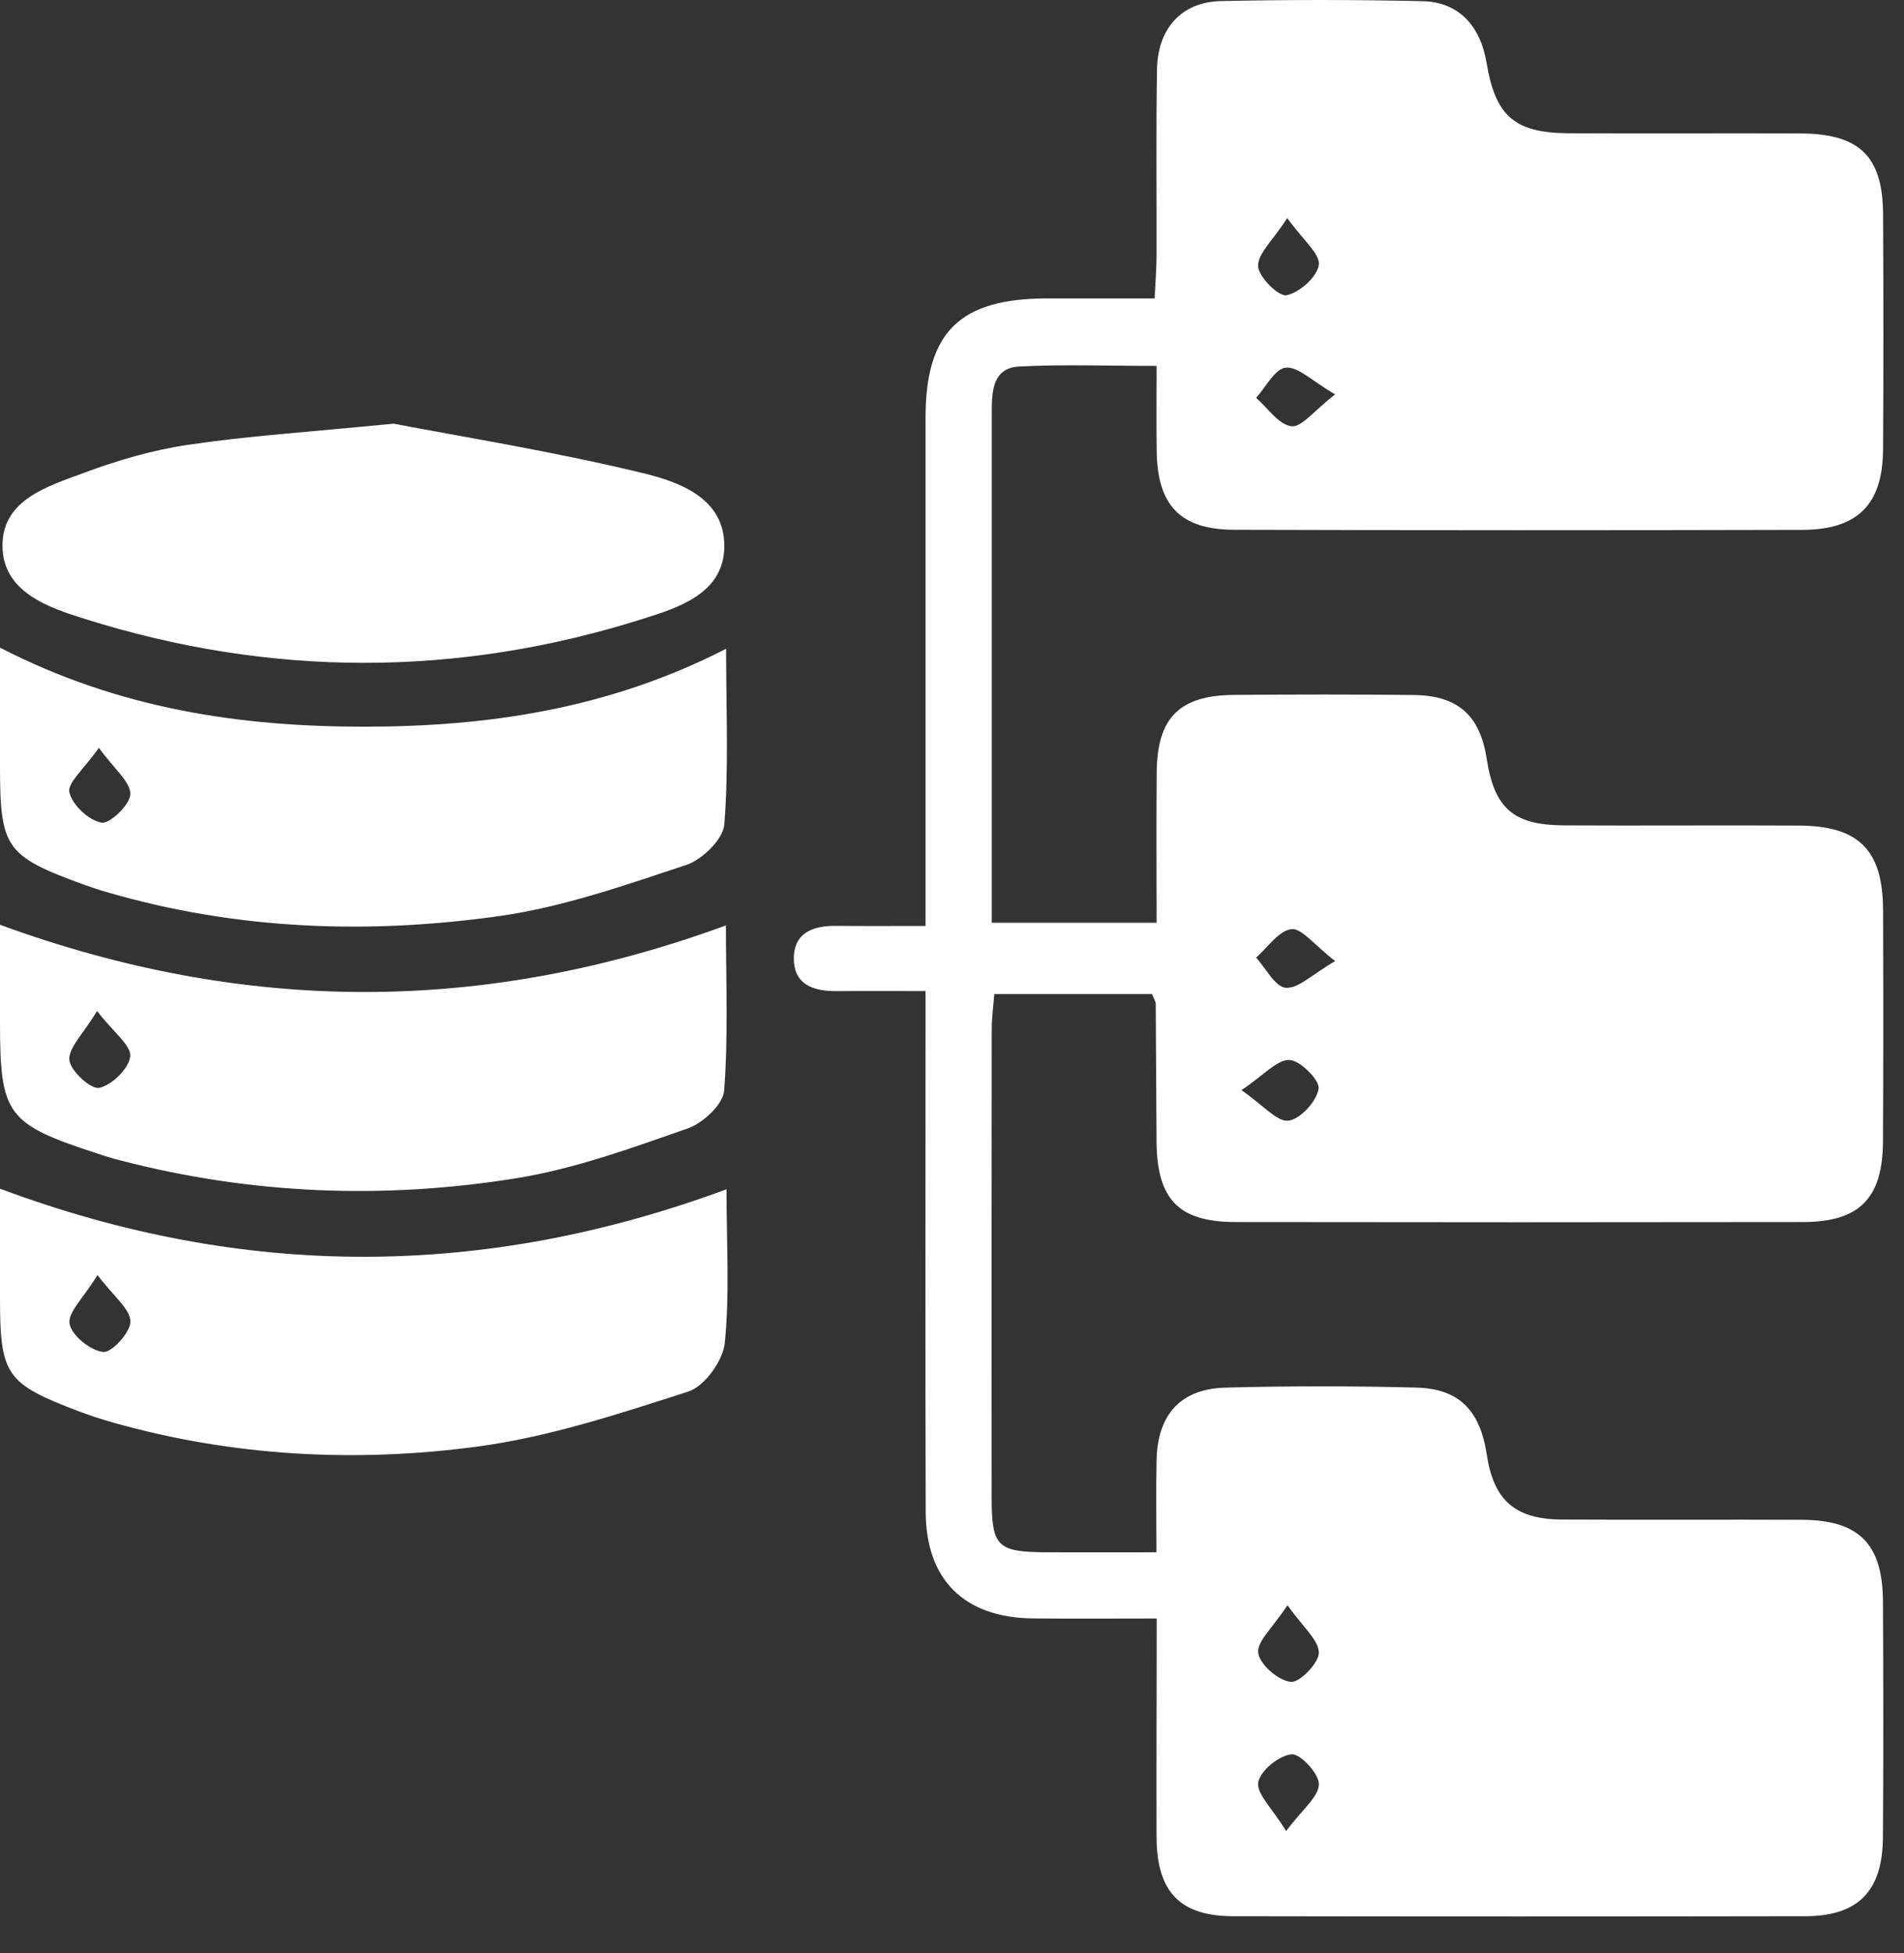
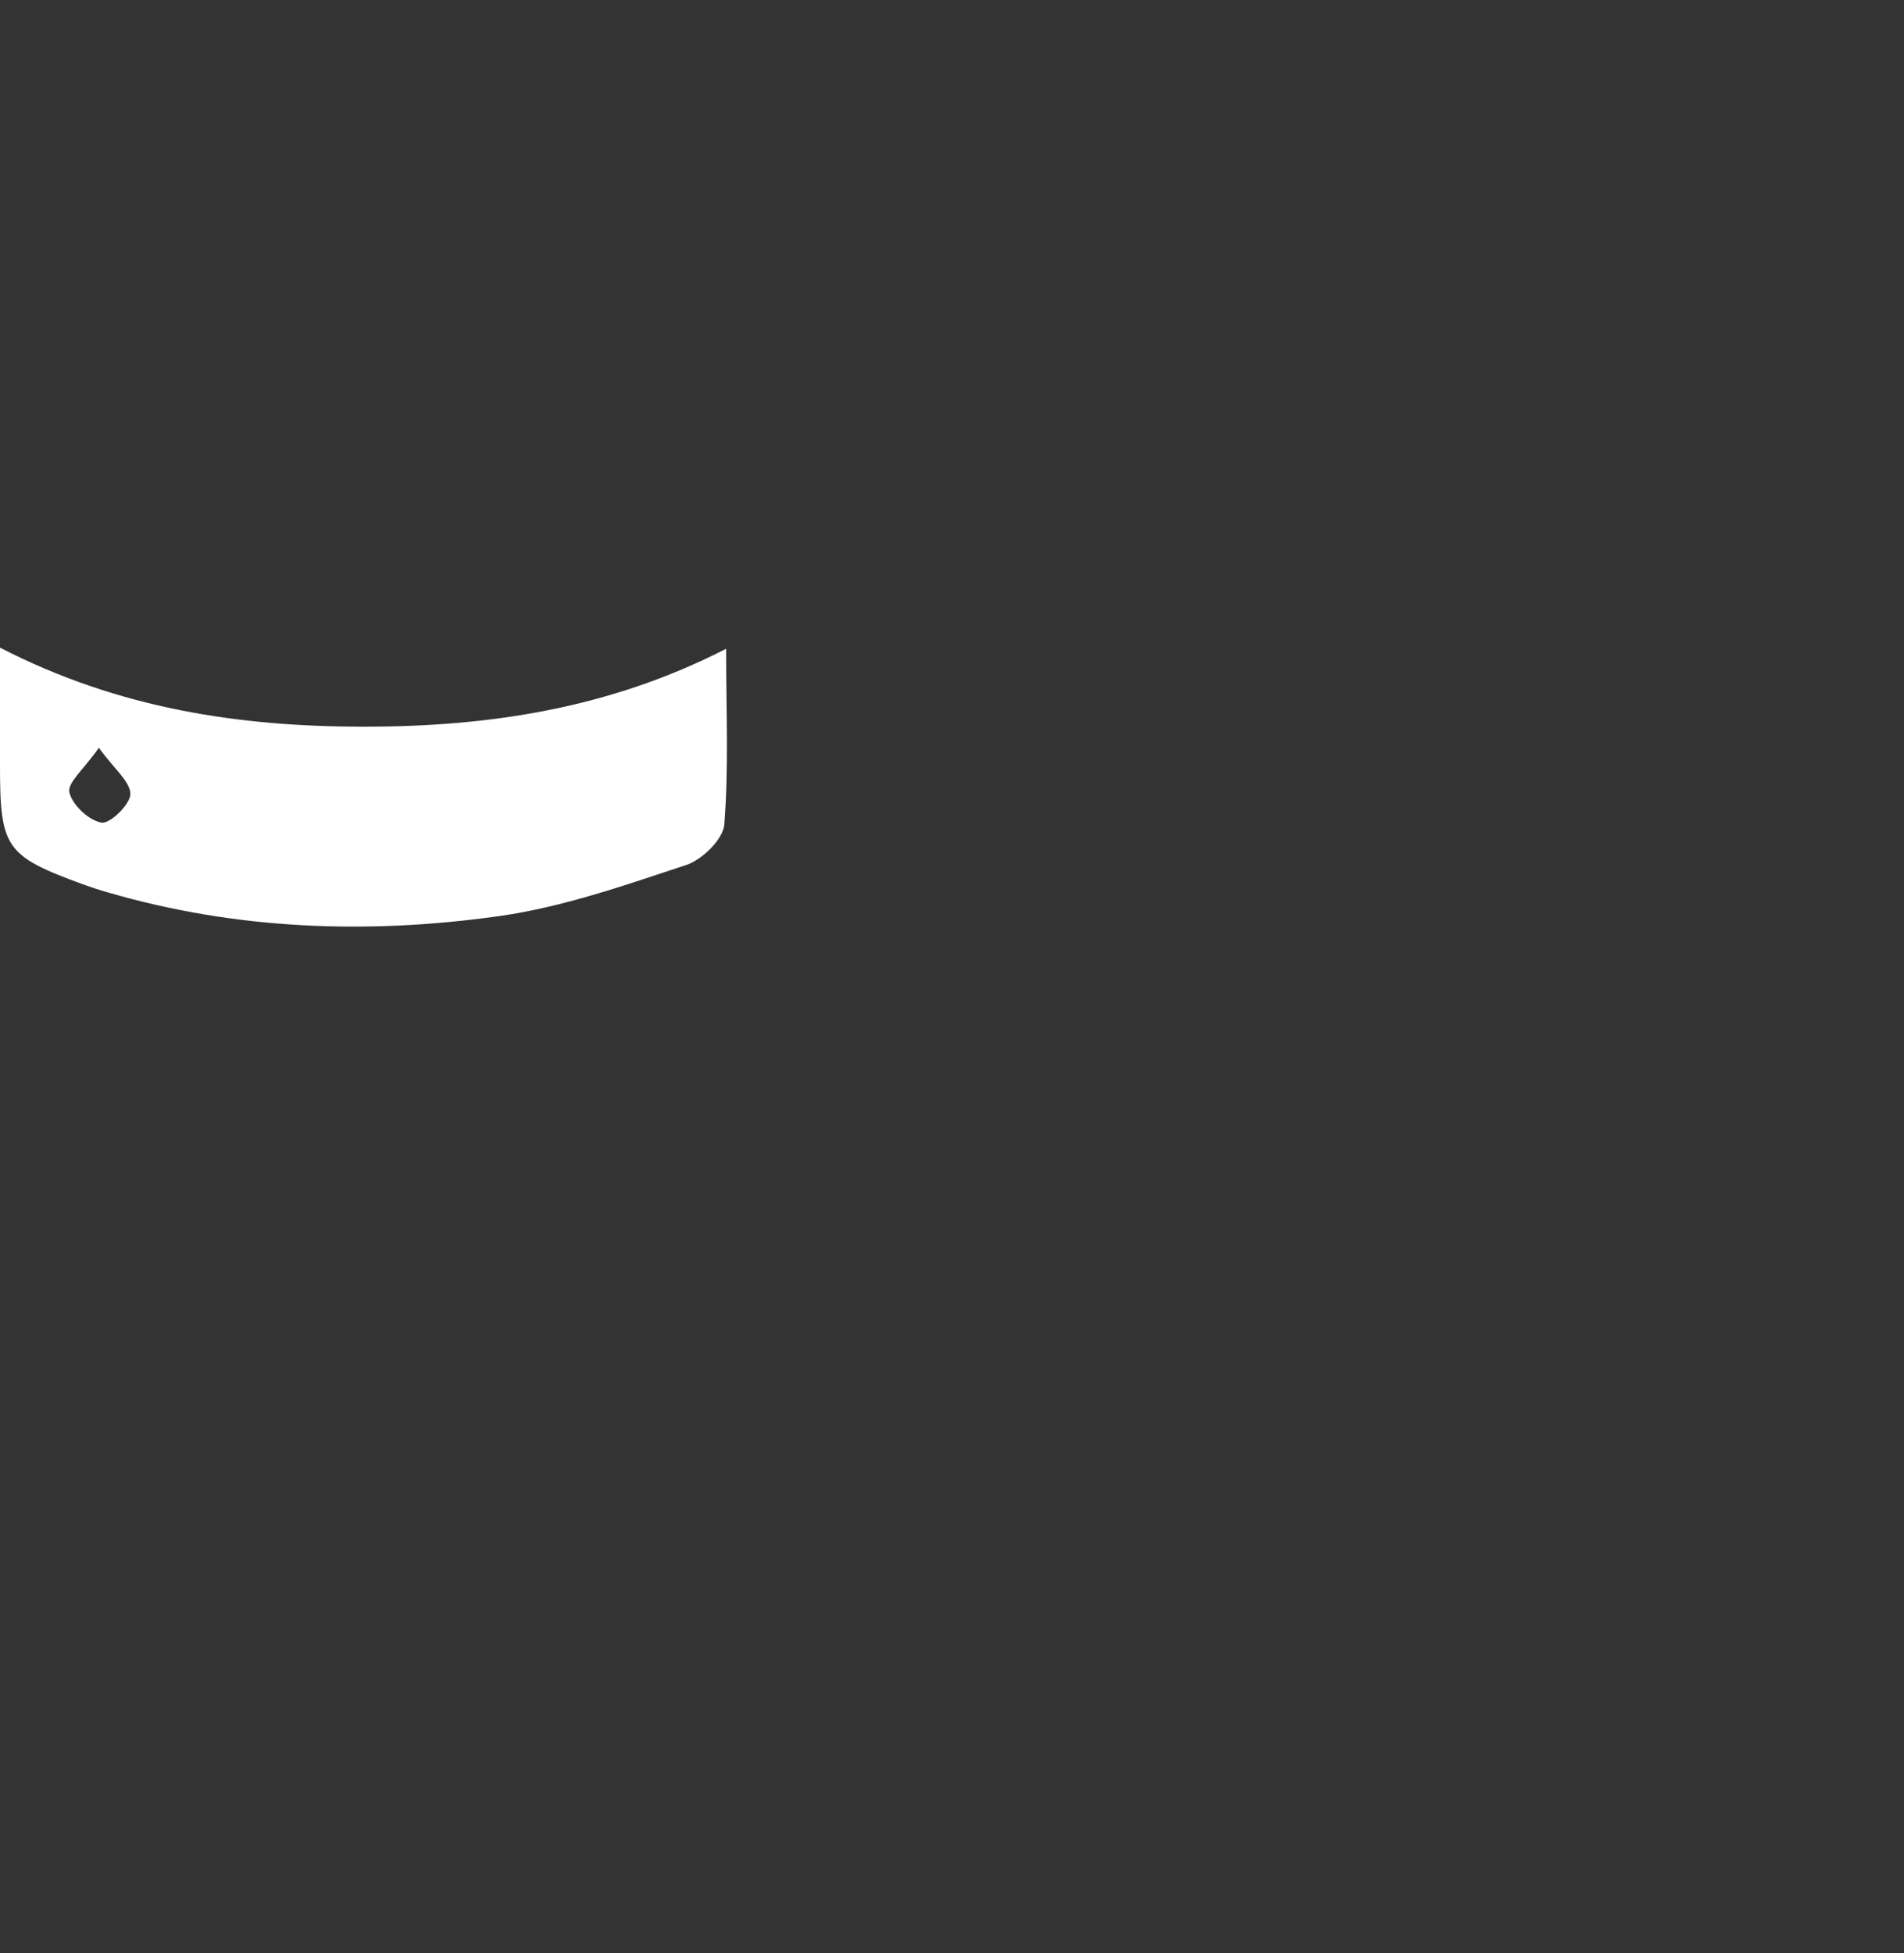
<svg xmlns="http://www.w3.org/2000/svg" width="39" height="40" viewBox="0 0 39 40" fill="none">
  <rect x="0" y="0" width="39" height="40" fill="#333333" stroke="none" />
-   <path d="M23.693 33.148C22.774 33.148 21.962 33.155 21.152 33.146C19.752 33.129 18.966 32.357 18.961 30.963C18.952 27.721 18.958 24.476 18.958 21.234C18.958 20.958 18.958 20.682 18.958 20.298C18.312 20.298 17.733 20.293 17.154 20.299C16.665 20.305 16.247 20.169 16.261 19.605C16.273 19.092 16.67 18.957 17.128 18.962C17.708 18.968 18.29 18.964 18.958 18.964C18.958 18.598 18.958 18.325 18.958 18.054C18.958 14.888 18.957 11.72 18.958 8.554C18.96 6.803 19.658 6.117 21.43 6.112C22.143 6.111 22.854 6.112 23.65 6.112C23.665 5.791 23.688 5.521 23.69 5.252C23.694 3.974 23.678 2.698 23.699 1.421C23.713 0.581 24.204 0.041 25.006 0.022C26.384 -0.008 27.763 -0.007 29.141 0.024C29.87 0.041 30.322 0.52 30.449 1.284C30.632 2.378 31.019 2.721 32.128 2.729C33.71 2.738 35.294 2.727 36.877 2.733C38.087 2.738 38.565 3.199 38.571 4.383C38.58 5.991 38.581 7.601 38.571 9.21C38.563 10.329 38.053 10.848 36.921 10.852C33.041 10.862 29.16 10.862 25.28 10.85C24.175 10.847 23.708 10.349 23.693 9.243C23.685 8.687 23.691 8.131 23.691 7.494C22.7 7.494 21.789 7.46 20.882 7.506C20.337 7.534 20.315 8.001 20.315 8.428C20.315 10.879 20.315 13.332 20.315 15.782C20.315 16.801 20.315 17.82 20.315 18.899C21.453 18.899 22.529 18.899 23.691 18.899C23.691 17.842 23.684 16.828 23.693 15.813C23.704 14.695 24.16 14.241 25.28 14.232C26.505 14.223 27.73 14.22 28.956 14.234C29.864 14.244 30.315 14.652 30.452 15.539C30.61 16.554 30.995 16.897 32.027 16.904C33.635 16.913 35.244 16.899 36.852 16.908C38.076 16.916 38.566 17.41 38.571 18.634C38.577 20.218 38.578 21.8 38.569 23.384C38.563 24.539 38.087 25.025 36.944 25.028C33.064 25.034 29.183 25.034 25.303 25.028C24.145 25.026 23.702 24.567 23.69 23.393C23.681 22.448 23.681 21.505 23.673 20.56C23.673 20.512 23.639 20.466 23.598 20.359C22.566 20.359 21.507 20.359 20.366 20.359C20.348 20.595 20.315 20.837 20.314 21.081C20.311 24.273 20.309 27.465 20.312 30.657C20.314 31.686 20.42 31.787 21.466 31.792C22.175 31.795 22.883 31.792 23.688 31.792C23.688 31.1 23.676 30.493 23.691 29.888C23.716 28.966 24.186 28.444 25.099 28.419C26.399 28.384 27.703 28.385 29.005 28.418C29.887 28.439 30.318 28.886 30.454 29.791C30.595 30.726 31.031 31.116 31.996 31.121C33.631 31.13 35.264 31.119 36.898 31.126C38.079 31.13 38.565 31.617 38.569 32.809C38.577 34.417 38.58 36.027 38.568 37.636C38.56 38.734 38.057 39.244 36.978 39.245C33.072 39.252 29.166 39.252 25.26 39.245C24.174 39.244 23.698 38.751 23.69 37.636C23.685 36.183 23.693 34.731 23.693 33.148ZM26.367 4.466C26.066 4.933 25.758 5.199 25.77 5.452C25.781 5.674 26.19 6.079 26.352 6.047C26.617 5.994 26.978 5.673 27.014 5.426C27.044 5.201 26.694 4.922 26.367 4.466ZM25.428 22.327C25.883 22.641 26.164 22.983 26.392 22.952C26.637 22.919 26.968 22.557 27.009 22.298C27.037 22.124 26.634 21.718 26.412 21.709C26.159 21.699 25.894 22.016 25.428 22.327ZM26.372 32.875C26.07 33.336 25.739 33.622 25.773 33.855C25.807 34.094 26.182 34.416 26.438 34.446C26.617 34.468 27.015 34.06 27.014 33.847C27.012 33.589 26.694 33.331 26.372 32.875ZM26.344 37.501C26.68 37.053 27.006 36.805 27.015 36.547C27.023 36.332 26.637 35.912 26.456 35.929C26.199 35.952 25.816 36.263 25.773 36.502C25.733 36.735 26.056 37.029 26.344 37.501ZM27.348 8.078C26.874 7.802 26.592 7.508 26.337 7.529C26.118 7.548 25.929 7.928 25.729 8.148C25.968 8.356 26.188 8.695 26.451 8.73C26.657 8.759 26.914 8.412 27.348 8.078ZM27.349 19.684C26.916 19.35 26.658 19.002 26.451 19.029C26.19 19.063 25.968 19.403 25.729 19.612C25.931 19.832 26.118 20.212 26.337 20.23C26.592 20.252 26.874 19.958 27.349 19.684Z" fill="white" />
  <path d="M0 13.264C2.435 14.518 4.911 14.883 7.46 14.883C10.005 14.883 12.479 14.515 14.873 13.287C14.873 14.558 14.928 15.727 14.836 16.886C14.812 17.189 14.384 17.606 14.057 17.715C12.807 18.128 11.542 18.574 10.246 18.759C7.55 19.142 4.851 19.046 2.209 18.277C2.037 18.228 1.869 18.173 1.7 18.112C0.115 17.531 0 17.367 0 15.688C0 14.927 0 14.166 0 13.264ZM2.025 15.315C1.719 15.753 1.375 16.035 1.421 16.228C1.481 16.486 1.82 16.805 2.08 16.848C2.253 16.877 2.67 16.473 2.67 16.261C2.668 16.007 2.342 15.753 2.025 15.315Z" fill="white" />
-   <path d="M0 18.94C5 20.768 9.887 20.779 14.869 18.953C14.869 20.074 14.919 21.21 14.833 22.336C14.812 22.618 14.401 23.001 14.09 23.11C12.943 23.51 11.784 23.935 10.592 24.128C7.876 24.568 5.159 24.464 2.481 23.77C2.31 23.726 2.138 23.674 1.97 23.617C0.139 23.019 0 22.828 0 20.935C0 20.275 0 19.614 0 18.94ZM1.988 20.706C1.702 21.18 1.4 21.459 1.421 21.71C1.441 21.932 1.864 22.316 2.033 22.28C2.293 22.223 2.641 21.884 2.667 21.635C2.69 21.411 2.33 21.148 1.988 20.706Z" fill="white" />
-   <path d="M14.881 24.357C14.881 25.469 14.948 26.495 14.846 27.503C14.809 27.868 14.432 28.392 14.1 28.499C12.68 28.957 11.238 29.432 9.769 29.628C7.28 29.959 4.781 29.828 2.337 29.141C2.092 29.072 1.849 28.994 1.611 28.903C0.118 28.336 0 28.162 0 26.572C0 25.838 0 25.103 0 24.345C4.978 26.204 9.897 26.201 14.881 24.357ZM1.997 26.114C1.709 26.584 1.383 26.883 1.425 27.113C1.469 27.353 1.855 27.663 2.115 27.689C2.293 27.705 2.679 27.279 2.671 27.062C2.662 26.802 2.331 26.555 1.997 26.114Z" fill="white" />
-   <path d="M8.062 8.677C9.422 8.939 11.304 9.239 13.15 9.685C13.908 9.867 14.849 10.198 14.836 11.2C14.824 12.152 13.905 12.442 13.179 12.671C9.377 13.877 5.551 13.874 1.748 12.679C0.991 12.442 0.037 12.125 0.051 11.15C0.063 10.227 0.993 9.954 1.723 9.683C2.411 9.426 3.132 9.216 3.858 9.109C5.067 8.929 6.291 8.851 8.062 8.677Z" fill="white" />
</svg>